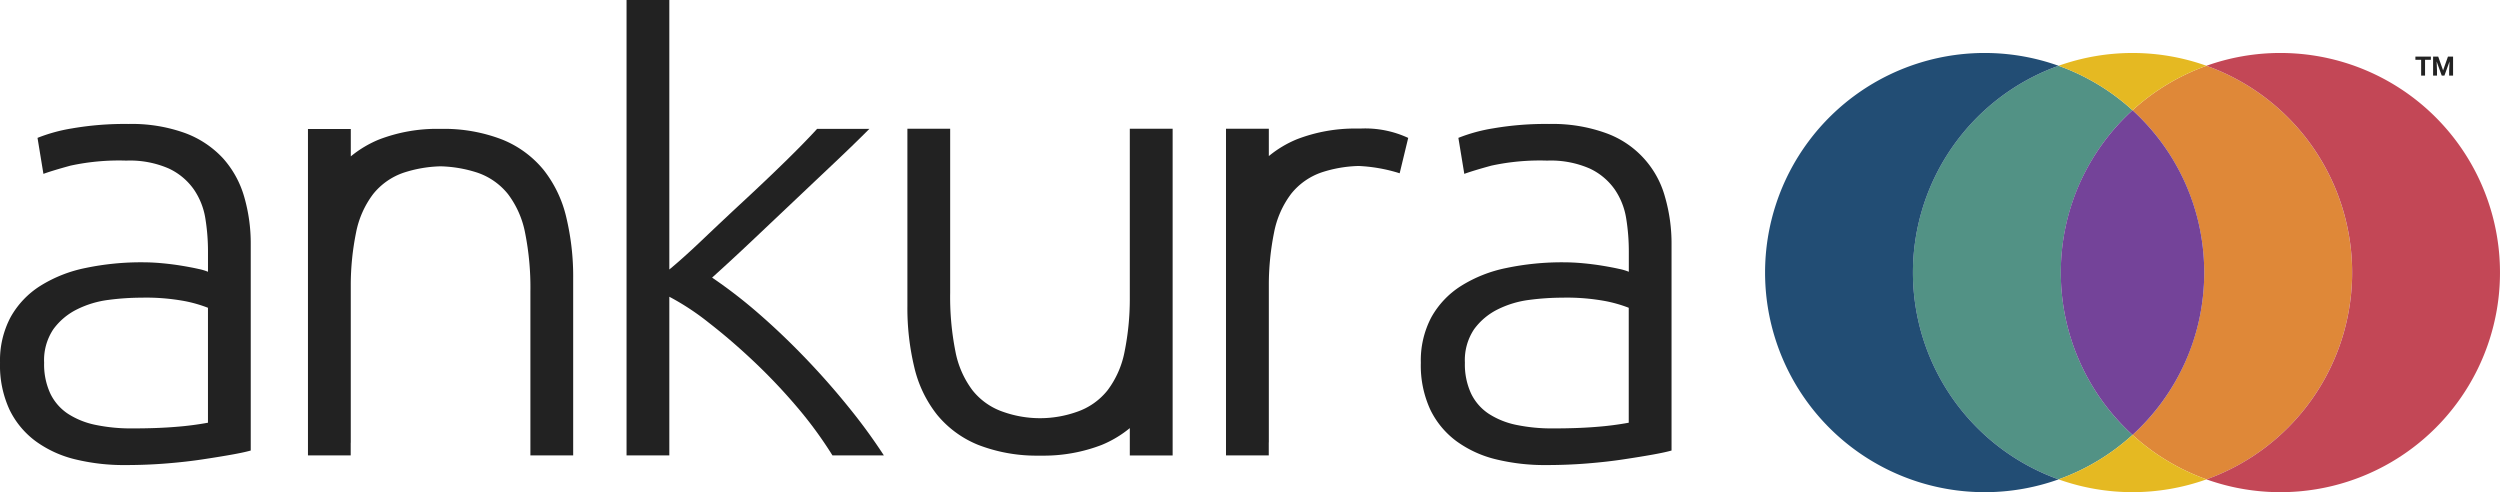
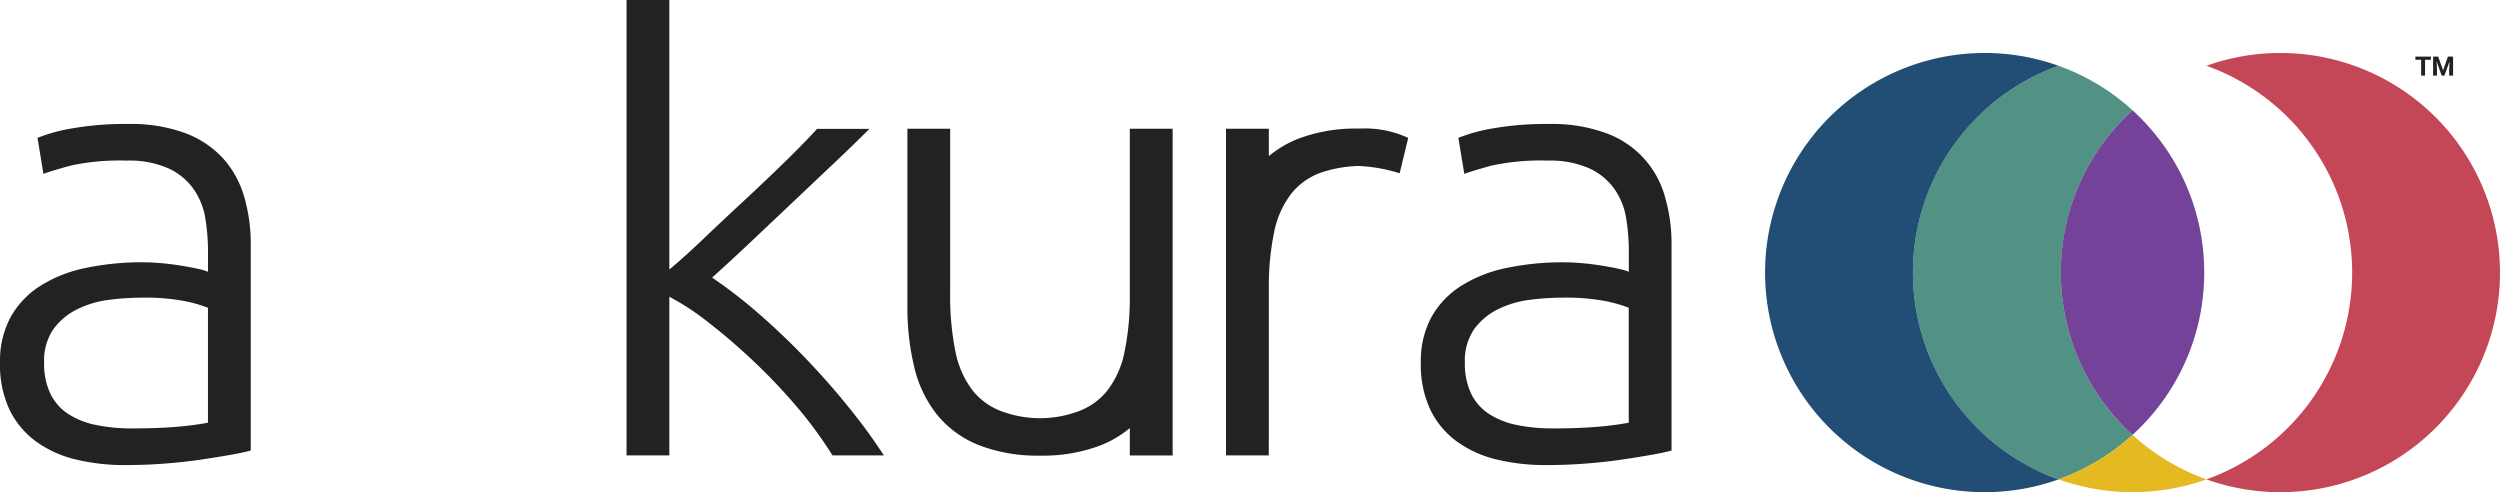
<svg xmlns="http://www.w3.org/2000/svg" id="Layer_1" data-name="Layer 1" viewBox="0 0 424.631 83.596">
  <path d="M122.136,47.853a83.3,83.3,0,0,1,7.976,6.166q4.024,3.5,7.937,7.58t7.368,8.374a95.045,95.045,0,0,1,5.893,8.079h-8.731a68.668,68.668,0,0,0-6.088-8.3,97.112,97.112,0,0,0-7.269-7.657q-3.8-3.591-7.61-6.55a42.9,42.9,0,0,0-6.742-4.441V78.052h-7.265V.7l7.265,0V46.478q2.332-1.916,5.811-5.229t7.091-6.66q3.61-3.349,6.819-6.488t5.382-5.513h8.878q-2.568,2.58-5.889,5.718t-6.924,6.55q-3.6,3.407-7.092,6.709T122.136,47.853Z" transform="translate(-1.184 -0.702)" fill="#222" />
  <path d="M264.305,21.759a26.586,26.586,0,0,1,9.669,1.556,15.973,15.973,0,0,1,10,10.782A28.516,28.516,0,0,1,285.1,42.25V77.224q-1.119.321-3.241.7t-4.92.8q-2.795.427-6.2.7t-6.987.269a34.74,34.74,0,0,1-8.439-.966,18.991,18.991,0,0,1-6.706-3.058,14.527,14.527,0,0,1-4.471-5.363,17.874,17.874,0,0,1-1.621-7.993,15.669,15.669,0,0,1,1.788-7.725,14.838,14.838,0,0,1,5.031-5.31,23.068,23.068,0,0,1,7.712-3.057,46.037,46.037,0,0,1,9.725-.966q1.565,0,3.3.161t3.352.43q1.622.269,2.8.536a8.92,8.92,0,0,1,1.62.482V43.431a34.994,34.994,0,0,0-.447-5.633,12.055,12.055,0,0,0-1.956-4.935,10.761,10.761,0,0,0-4.248-3.54,16.512,16.512,0,0,0-7.21-1.341,38.822,38.822,0,0,0-9.5.858q-3.13.861-4.583,1.395l-1.006-6.115a27.879,27.879,0,0,1,5.869-1.61A52.369,52.369,0,0,1,264.305,21.759Zm.67,51.71q4.248,0,7.434-.268a52.671,52.671,0,0,0,5.421-.7V52.979a23.009,23.009,0,0,0-3.912-1.127,36.145,36.145,0,0,0-7.377-.59,43.7,43.7,0,0,0-5.59.375,16.675,16.675,0,0,0-5.365,1.61,10.993,10.993,0,0,0-4.024,3.379A9.427,9.427,0,0,0,250,62.312a11.758,11.758,0,0,0,1.062,5.257A8.577,8.577,0,0,0,254.077,71a13.657,13.657,0,0,0,4.695,1.878A29.528,29.528,0,0,0,264.975,73.469Z" transform="translate(-1.184 -0.702)" fill="#222" />
  <path d="M22.982,21.759a26.59,26.59,0,0,1,9.669,1.556,16.657,16.657,0,0,1,6.427,4.291A16.707,16.707,0,0,1,42.654,34.1a28.48,28.48,0,0,1,1.119,8.153V77.224q-1.119.321-3.242.7t-4.919.8q-2.794.427-6.2.7t-6.987.269a34.74,34.74,0,0,1-8.439-.966,18.983,18.983,0,0,1-6.706-3.058,14.539,14.539,0,0,1-4.472-5.363,17.874,17.874,0,0,1-1.621-7.993,15.67,15.67,0,0,1,1.789-7.725A14.826,14.826,0,0,1,8,49.277a23.082,23.082,0,0,1,7.713-3.057,46.034,46.034,0,0,1,9.724-.966q1.564,0,3.3.161t3.353.43q1.62.269,2.8.536a8.911,8.911,0,0,1,1.621.482V43.431a34.879,34.879,0,0,0-.448-5.633A12.054,12.054,0,0,0,34.1,32.863a10.768,10.768,0,0,0-4.248-3.54,16.515,16.515,0,0,0-7.21-1.341,38.816,38.816,0,0,0-9.5.858q-3.13.861-4.583,1.395L7.556,24.12a27.866,27.866,0,0,1,5.868-1.61A52.381,52.381,0,0,1,22.982,21.759Zm.67,51.71q4.246,0,7.433-.268a52.694,52.694,0,0,0,5.422-.7V52.979A23.037,23.037,0,0,0,32.6,51.852a36.149,36.149,0,0,0-7.378-.59,43.7,43.7,0,0,0-5.589.375,16.675,16.675,0,0,0-5.365,1.61,10.993,10.993,0,0,0-4.024,3.379,9.427,9.427,0,0,0-1.565,5.686,11.758,11.758,0,0,0,1.062,5.257A8.574,8.574,0,0,0,12.753,71a13.673,13.673,0,0,0,4.7,1.878A29.545,29.545,0,0,0,23.652,73.469Z" transform="translate(-1.184 -0.702)" fill="#222" />
-   <path d="M76.428,22.587A27.408,27.408,0,0,1,86.467,24.4a17.544,17.544,0,0,1,7.042,5.15,20.493,20.493,0,0,1,3.856,8.046A43.073,43.073,0,0,1,98.539,48V78.056H91.273v-27.8a47.354,47.354,0,0,0-.894-9.978,15.874,15.874,0,0,0-2.906-6.6,11.338,11.338,0,0,0-5.2-3.648,21.815,21.815,0,0,0-6.26-1.078,21.821,21.821,0,0,0-6.26,1.078,11.335,11.335,0,0,0-5.2,3.648,15.849,15.849,0,0,0-2.906,6.6,45.047,45.047,0,0,0-.884,8.825V75.89h-.011v2.166H53.492V22.615h7.276v4.648a18.685,18.685,0,0,1,4.8-2.867A27.4,27.4,0,0,1,75.6,22.587Z" transform="translate(-1.184 -0.702)" fill="#222" />
  <path d="M178.245,78.094a27.427,27.427,0,0,0,10.039-1.81,18.667,18.667,0,0,0,4.8-2.867v4.646h7.276V22.572h-7.276v29.01a45.054,45.054,0,0,1-.883,8.825,15.862,15.862,0,0,1-2.907,6.6,11.32,11.32,0,0,1-5.2,3.648,18.715,18.715,0,0,1-12.52,0,11.32,11.32,0,0,1-5.2-3.648,15.862,15.862,0,0,1-2.907-6.6,47.347,47.347,0,0,1-.894-9.978V22.572h-7.265v30.11a43.075,43.075,0,0,0,1.173,10.406,20.486,20.486,0,0,0,3.856,8.046,17.535,17.535,0,0,0,7.042,5.15,27.429,27.429,0,0,0,10.04,1.81Z" transform="translate(-1.184 -0.702)" fill="#222" />
  <path d="M231.532,22.535a27.406,27.406,0,0,0-10.039,1.81,18.667,18.667,0,0,0-4.795,2.867V22.564h-7.276v55.49h7.265V75.839h.011V49.047a45.046,45.046,0,0,1,.883-8.825,15.862,15.862,0,0,1,2.907-6.6,11.32,11.32,0,0,1,5.2-3.648,21.82,21.82,0,0,1,6.26-1.079,27.03,27.03,0,0,1,6.972,1.239l1.452-6.007a17.363,17.363,0,0,0-8.012-1.595Z" transform="translate(-1.184 -0.702)" fill="#222" />
  <path d="M414.073,10.857h-.988v2.687h-.664V10.857h-.975v-.538h2.627Z" transform="translate(-1.184 -0.702)" fill="#222" />
  <path d="M415.32,10.319l.829,2.339.824-2.339h.872v3.225h-.666v-.882l.067-1.522-.871,2.4h-.456l-.87-2.4.067,1.519v.882h-.664V10.319Z" transform="translate(-1.184 -0.702)" fill="#222" />
-   <path d="M400.7,47A37.309,37.309,0,0,0,375.96,11.876,37.278,37.278,0,0,0,363.4,19.432a37.3,37.3,0,0,1,0,55.135,37.3,37.3,0,0,0,12.562,7.556A37.309,37.309,0,0,0,400.7,47Z" transform="translate(-1.184 -0.702)" fill="#df8838" />
  <path d="M363.4,19.432a37.274,37.274,0,0,0-12.561-7.556,37.3,37.3,0,0,0,0,70.247A37.29,37.29,0,0,0,363.4,74.567a37.3,37.3,0,0,1,0-55.135Z" transform="translate(-1.184 -0.702)" fill="#529285" />
  <path d="M388.517,9.7a37.217,37.217,0,0,0-12.56,2.174,37.3,37.3,0,0,1,0,70.249A37.3,37.3,0,1,0,388.517,9.7Z" transform="translate(-1.184 -0.702)" fill="#c34756" />
  <path d="M351.219,47A37.251,37.251,0,0,0,363.4,74.568a37.394,37.394,0,0,0,8.894-12.246,36.991,36.991,0,0,0,2.433-7.366,37.664,37.664,0,0,0,0-15.913,37.137,37.137,0,0,0-6.268-13.963,37.558,37.558,0,0,0-5.059-5.649A37.378,37.378,0,0,0,354.5,31.677,37.177,37.177,0,0,0,351.219,47Z" transform="translate(-1.184 -0.702)" fill="#744399" />
  <path d="M326.1,47a37.31,37.31,0,0,1,24.738-35.124,37.3,37.3,0,1,0,0,70.249A37.31,37.31,0,0,1,326.1,47Z" transform="translate(-1.184 -0.702)" fill="#224d74" />
-   <path d="M375.961,11.876a37.379,37.379,0,0,0-25.129,0A37.289,37.289,0,0,1,363.4,19.431,37.285,37.285,0,0,1,375.961,11.876Z" transform="translate(-1.184 -0.702)" fill="#e5b922" />
  <path d="M350.832,82.122a37.363,37.363,0,0,0,25.129,0A37.282,37.282,0,0,1,363.4,74.568,37.287,37.287,0,0,1,350.832,82.122Z" transform="translate(-1.184 -0.702)" fill="#e5b922" />
</svg>